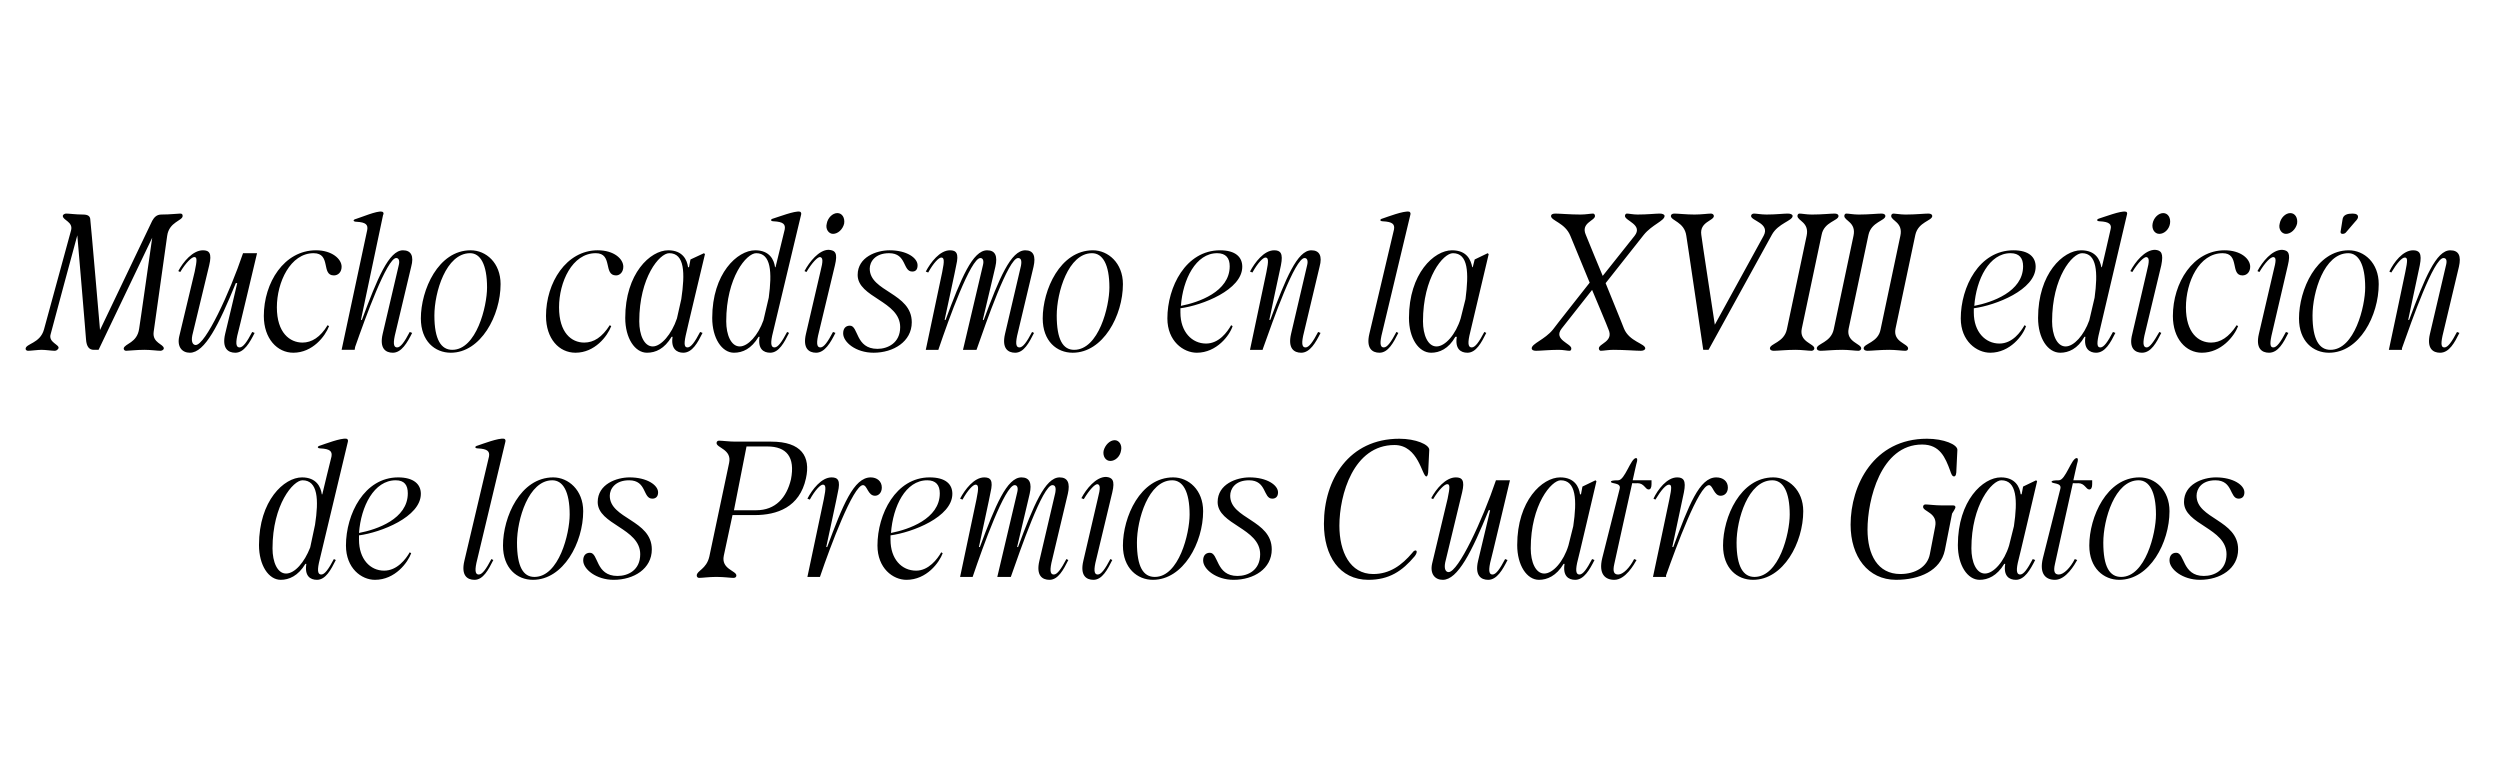
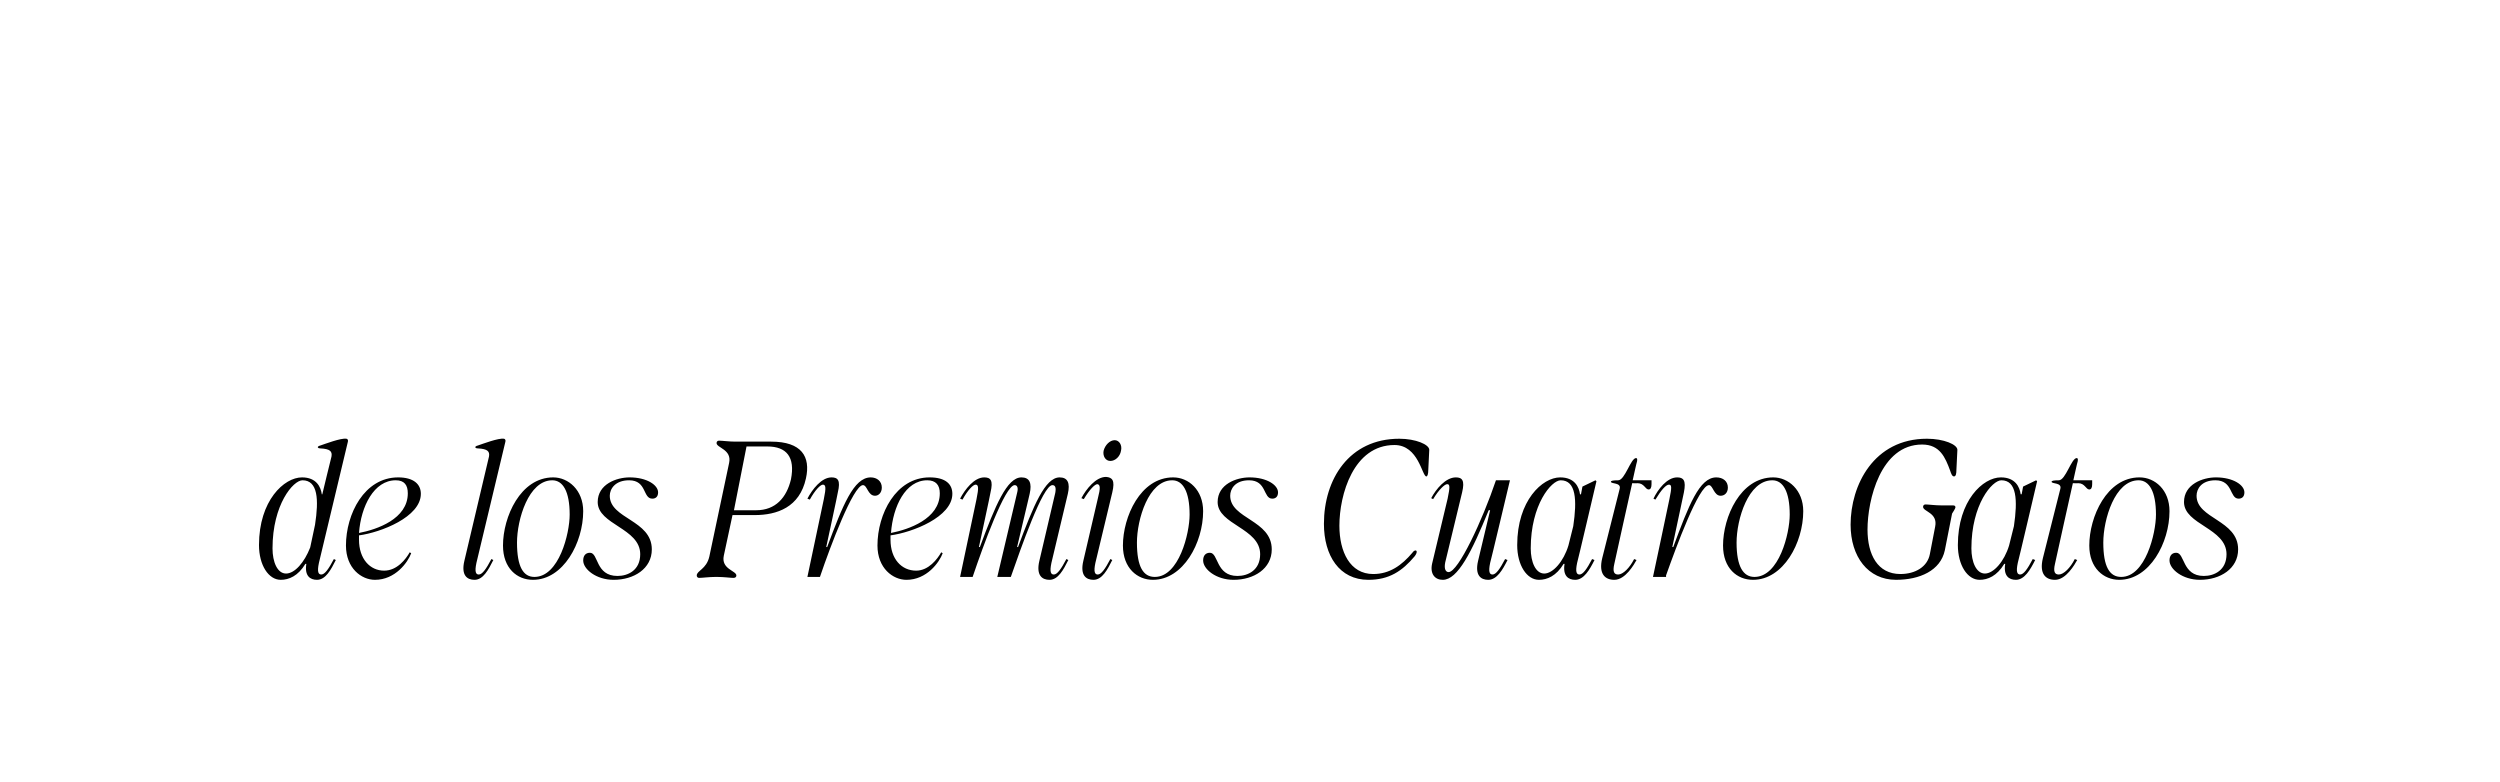
<svg xmlns="http://www.w3.org/2000/svg" version="1.1" width="517.4px" height="161.8px" viewBox="0 -28 517.4 161.8" style="top:-28px">
  <desc>Mucho cadismo en la XVIII edici n de los Premios Cuatro Gatos</desc>
  <defs />
  <g id="Polygon36113">
    <path d="m66.5 90.9c.7 0 1.5-1.1 2.6-3.2l.4.2c-1 2-2.1 4.1-3.9 4.1c-1.4 0-2.6-.8-2.2-3.3h-.2c-1.5 2.5-3.4 3.3-5.1 3.3c-2.5 0-4.5-3-4.5-7.2c0-9.2 5.2-14 8.9-14c3 0 3.9 2 4.1 3.5c.01-.02.1 0 .1 0c0 0 1.87-7.78 1.9-7.8c.2-1.1-.3-1.6-2.3-1.7c-.6 0-.8-.4 0-.6c.9-.3 4.3-1.6 5.4-1.4c.2 0 .4.3.3.6l-6 25.1c-.4 1.9-.1 2.4.5 2.4zm-7.3-.2c1.8 0 3.8-2.3 5-5.4l1-4.7c.8-5.2.6-9.2-2.6-9.2c-1.9 0-6.2 5-6.2 14.1c0 2.8 1 5.2 2.8 5.2zm12.4-5.8c0-6.5 3.8-14.1 10.8-14.1c3.2 0 4.7 1.4 4.7 3.4c0 4.8-8.3 8-12.8 8.6v.9c0 4 2.3 6.4 5.2 6.4c2.7 0 4.5-2.4 5.3-3.8l.3.2c-.7 1.9-3.3 5.5-7.5 5.5c-2.8 0-6-2.4-6-7.1zm12.8-10.8c0-1.7-.7-2.7-2.5-2.7c-4.5 0-7.2 5.4-7.6 10.9c3.7-.7 10.1-2.9 10.1-8.2zm14.7 16.8c.7 0 1.5-1.1 2.6-3.2l.4.2c-1 2-2.1 4.1-3.9 4.1c-1.5 0-2.8-.9-2.1-3.9l5.1-21.6c.2-1.1-.3-1.6-2.3-1.7c-.6 0-.8-.4 0-.6c.9-.3 4.3-1.6 5.4-1.4c.2 0 .4.3.3.6l-6 25.1c-.4 1.9-.1 2.4.5 2.4zm5-6c0-5.9 3.6-14.1 10.4-14.1c3.1 0 6.2 2.6 6.2 7c0 6.5-4.1 14.2-10.4 14.2c-3.3 0-6.2-2.4-6.2-7.1zm6.5 6.5c5.1 0 7.3-9 7.3-12.9c0-4.8-1.4-7.1-3.6-7.1c-4.9 0-7.3 8.1-7.3 12.9c0 5 1.3 7.1 3.6 7.1zm10.1-3.4c0-1 .5-1.6 1.4-1.6c1.8 0 1.1 4.8 5.7 4.8c2.2 0 4.7-1.2 4.7-4.5c0-5.4-8.8-6.1-8.8-10.8c0-3.7 3.9-5.1 6.6-5.1c3.6 0 5.9 1.6 5.9 3.1c0 .9-.5 1.3-1.2 1.3c-2 0-1.1-3.8-4.8-3.8c-2.9 0-4 1.8-4 3.2c0 4.8 8.7 5 8.7 11.1c0 4-3.7 6.3-7.9 6.3c-3.6 0-6.3-2.2-6.3-4zm24 3.6c-.3 0-.5-.2-.5-.5c0-1 2-1.3 2.6-3.9l4.1-19.4c.6-2.8-2.6-3.1-2.6-4.1c0-.3.2-.5.5-.5c.7 0 2.1.2 3.4.2h7.4c6.3 0 8.2 3.1 7.2 7.6c-1.3 6-6 7.6-10.6 7.6h-4.6l-1.8 8.4c-.6 2.8 2.6 3.1 2.6 4.1c0 .3-.2.5-.6.5c-.6 0-2-.2-3.4-.2h-.3c-1.3 0-2.8.2-3.4.2zm11.8-14c4 0 6.3-2.6 7.2-6.4c.9-4.6-.9-6.8-4.9-6.8h-4.3l-2.6 13.2h4.6zm13.8-5.3c-.5 0-1.6 1.1-2.7 3.1l-.5-.2c1-1.9 2.9-4.4 5-4.4c1.3 0 1.9.6 1.3 3.1c.04.02-2.4 11.3-2.4 11.3c0 0 .24.04.2 0c3.2-8.6 5.5-14.4 9-14.4c1.3 0 2.3.8 2.3 2.1c0 1.1-.7 1.7-1.4 1.7c-1.5 0-1.6-2.2-2.5-2.2c-2 0-6.8 12.8-8.8 18.7l-.1.3h-2.6s3.38-16.08 3.4-16.1c.5-2.4.4-3-.2-3zm11.3 12.6c0-6.5 3.8-14.1 10.8-14.1c3.3 0 4.7 1.4 4.7 3.4c0 4.8-8.3 8-12.8 8.6v.9c0 4 2.3 6.4 5.3 6.4c2.6 0 4.4-2.4 5.2-3.8l.3.2c-.7 1.9-3.3 5.5-7.5 5.5c-2.8 0-6-2.4-6-7.1zm12.9-10.8c0-1.7-.8-2.7-2.6-2.7c-4.5 0-7.1 5.4-7.5 10.9c3.6-.7 10.1-2.9 10.1-8.2zm7.6 1.2c.5-2.4.4-3-.2-3c-.5 0-1.6 1.1-2.7 3.1l-.5-.2c1-1.9 2.9-4.4 5-4.4c1.3 0 1.9.6 1.3 3.1c.04.02-2.4 11.3-2.4 11.3c0 0 .24.04.2 0c3.2-8.6 5.6-14.4 8.6-14.4c1.7 0 2.2 1.2 1.7 3.4c.02-.04-2.6 11-2.6 11c0 0 .22.04.2 0c3.2-8.6 5.6-14.4 8.6-14.4c1.7 0 2.2 1.2 1.7 3.4l-3.4 14.3c-.4 1.9-.1 2.4.5 2.4c.7 0 1.5-1.1 2.6-3.2l.4.2c-1 2-2.1 4.1-3.9 4.1c-1.5 0-2.8-.9-2.1-3.9l3.3-14.1c.2-1.1 0-1.6-.6-1.6c-2 0-6.6 13.3-8.6 19h-2.8s4.08-17.36 4.1-17.4c.3-1.1 0-1.6-.5-1.6c-2 0-6.6 12.8-8.6 18.7l-.1.3h-2.6s3.38-16.08 3.4-16.1zm25.1 15.6c.7 0 1.5-1.1 2.6-3.2l.4.2c-1 2-2.1 4.1-3.9 4.1c-1.5 0-2.8-.9-2.1-3.9l3-12.9c.6-2.3.5-2.9-.1-3c-.5 0-1.6 1.1-2.8 3.1l-.5-.2c1-1.9 3-4.4 5.1-4.4c1.3.1 1.9.7 1.3 3.2l-3.5 14.6c-.4 1.9-.1 2.4.5 2.4zm3.5-27.8c.9 0 1.6 1 1.3 2.2c-.2 1.2-1.2 2.1-2.2 2.1c-1 0-1.6-1-1.4-2.1c.3-1.2 1.3-2.2 2.3-2.2zm1.7 21.8c0-5.9 3.6-14.1 10.4-14.1c3.2 0 6.2 2.6 6.2 7c0 6.5-4.1 14.2-10.4 14.2c-3.2 0-6.2-2.4-6.2-7.1zm6.6 6.5c5 0 7.2-9 7.2-12.9c0-4.8-1.4-7.1-3.6-7.1c-4.9 0-7.3 8.1-7.3 12.9c0 5 1.3 7.1 3.7 7.1zm10-3.4c0-1 .5-1.6 1.4-1.6c1.8 0 1.2 4.8 5.7 4.8c2.2 0 4.7-1.2 4.7-4.5c0-5.4-8.8-6.1-8.8-10.8c0-3.7 3.9-5.1 6.6-5.1c3.6 0 5.9 1.6 5.9 3.1c0 .9-.5 1.3-1.2 1.3c-1.9 0-1.1-3.8-4.8-3.8c-2.9 0-3.9 1.8-3.9 3.2c0 4.8 8.6 5 8.6 11.1c0 4-3.7 6.3-7.9 6.3c-3.6 0-6.3-2.2-6.3-4zm25-7.6c0-9.2 5.2-17.6 15.6-17.6c3.4 0 6.2 1.2 6.2 2.3l-.2 4.1c0 1-.2 1.4-.4 1.4c-.9 0-1.6-6.5-6.6-6.5c-8.5 0-11.4 10.3-11.4 16.7c0 5.4 2.2 10 7 10c3.4 0 5.9-1.8 8.1-4.4c.4-.6.9-.6.9-.2c0 .2-.1.5-.4.9c-2.6 3.1-5.3 4.9-9.6 4.9c-6 0-9.2-5-9.2-11.6zm22.4 8.2l3.2-13.4c.5-2.4.5-3-.1-3c-.5 0-1.7 1.1-2.9 3.1l-.4-.2c1-1.9 3-4.3 5.1-4.3c1.3 0 1.9.6 1.3 3.1l-3.5 14.5c-.3 1.5.2 2 .7 2c2 0 7-10.7 9.8-19h2.9s-4.06 17.12-4.1 17.1c-.4 1.9-.1 2.4.5 2.4c.7 0 1.5-1.1 2.6-3.2l.5.2c-1 2-2.2 4.1-4 4.1c-1.5 0-2.8-.9-2.1-3.9c.02-.02 2.5-10.5 2.5-10.5c0 0-.32-.04-.3 0c-3.5 8.6-6.4 14.4-9.5 14.4c-1.6 0-2.7-1.2-2.2-3.4zm17.6-3.8c0-9.2 5.2-14 8.9-14c3 0 3.9 2 4.1 3.5c0-.02.2 0 .2 0l.3-1.6l2.7-1.3l.2.2s-3.96 16.92-4 16.9c-.4 1.9-.1 2.4.5 2.4c.7 0 1.5-1.1 2.6-3.2l.5.2c-1 2-2.2 4.1-4 4.1c-1.4 0-2.6-.8-2.2-3.3h-.2c-1.5 2.5-3.4 3.3-5.1 3.3c-2.5 0-4.5-3-4.5-7.2zm5.6 5.9c1.8 0 4-2.5 5-5.8l1-4c.8-5.4.6-9.5-2.6-9.5c-1.9 0-6.2 5-6.2 14.1c0 2.8 1 5.2 2.8 5.2zm12-3.2l3.6-14.3c.4-1.4-1.8-1-1.8-1.5c0-.2.4-.3 1.5-.3c1.4 0 2.6-4.6 3.7-4.6c.2 0 .3.2.2.7c-.04-.02-.9 3.9-.9 3.9h3.9v.8c0 .7-.2 1.1-.6 1.1c-.7 0-.9-1.3-2.3-1.3c.02.04-1.1 0-1.1 0c0 0-3.72 16.68-3.7 16.7c-.4 1.7 0 2.2.8 2.2c1 0 2.4-1.4 3.3-3.2l.5.2c-.5.9-2.3 4.1-4.6 4.1c-1.9 0-3.3-1.2-2.5-4.5zm13.8-15.2c-.6 0-1.6 1.1-2.8 3.1l-.4-.2c.9-1.9 2.8-4.4 4.9-4.4c1.3 0 1.9.6 1.4 3.1c-.02.02-2.4 11.3-2.4 11.3c0 0 .18.04.2 0c3.2-8.6 5.4-14.4 8.9-14.4c1.4 0 2.4.8 2.4 2.1c0 1.1-.7 1.7-1.5 1.7c-1.4 0-1.6-2.2-2.4-2.2c-2.1 0-6.8 12.8-8.9 18.7c.04.02 0 .3 0 .3h-2.7s3.42-16.08 3.4-16.1c.5-2.4.5-3-.1-3zm11.2 12.6c0-5.9 3.6-14.1 10.4-14.1c3.1 0 6.2 2.6 6.2 7c0 6.5-4.1 14.2-10.4 14.2c-3.3 0-6.2-2.4-6.2-7.1zm6.5 6.5c5.1 0 7.3-9 7.3-12.9c0-4.8-1.4-7.1-3.6-7.1c-5 0-7.4 8.1-7.4 12.9c0 5 1.4 7.1 3.7 7.1zM383 80.6c0-8.2 4.8-17.8 15.8-17.8c3.5 0 6.3 1.2 6.3 2.3l-.2 4.1c0 .8-.1 1.4-.5 1.4c-.4 0-.6-.6-.8-1.2c-1-2.7-2.1-5.4-5.8-5.4c-8.6 0-11.3 11.5-11.3 17.6c0 5.2 2.1 9.2 6.8 9.2c3.1 0 5.6-1.5 6.1-4.1l1.1-5.7c.6-2.9-2.5-3.1-2.5-4.1c0-.3.2-.5.5-.5c.6 0 2 .2 3.4.2h2.3c.3 0 .5.1.5.4c0 .2-.5 1-.7 1.3l-1.5 7.6c-.9 4.2-5.2 6.1-10.1 6.1c-5.8 0-9.4-4.8-9.4-11.4zm22.2 4.2c0-9.2 5.2-14 8.9-14c3 0 3.9 2 4.1 3.5c0-.02.2 0 .2 0l.3-1.6l2.7-1.3l.2.2s-3.96 16.92-4 16.9c-.4 1.9-.1 2.4.5 2.4c.7 0 1.5-1.1 2.6-3.2l.5.2c-1 2-2.2 4.1-4 4.1c-1.4 0-2.6-.8-2.2-3.3h-.2c-1.5 2.5-3.4 3.3-5.1 3.3c-2.5 0-4.5-3-4.5-7.2zm5.6 5.9c1.8 0 4-2.5 5-5.8l1-4c.8-5.4.6-9.5-2.6-9.5c-1.9 0-6.2 5-6.2 14.1c0 2.8 1 5.2 2.8 5.2zm12-3.2l3.6-14.3c.4-1.4-1.8-1-1.8-1.5c0-.2.4-.3 1.5-.3c1.4 0 2.6-4.6 3.7-4.6c.2 0 .3.2.2.7c-.04-.02-.9 3.9-.9 3.9h3.9v.8c0 .7-.2 1.1-.6 1.1c-.7 0-.9-1.3-2.3-1.3c.02.04-1.1 0-1.1 0c0 0-3.72 16.68-3.7 16.7c-.4 1.7 0 2.2.8 2.2c1 0 2.4-1.4 3.3-3.2l.5.2c-.5.9-2.3 4.1-4.6 4.1c-1.9 0-3.3-1.2-2.5-4.5zm9.6-2.6c0-5.9 3.6-14.1 10.4-14.1c3.2 0 6.2 2.6 6.2 7c0 6.5-4.1 14.2-10.4 14.2c-3.2 0-6.2-2.4-6.2-7.1zm6.6 6.5c5 0 7.2-9 7.2-12.9c0-4.8-1.4-7.1-3.6-7.1c-4.9 0-7.3 8.1-7.3 12.9c0 5 1.3 7.1 3.7 7.1zm10-3.4c0-1 .5-1.6 1.4-1.6c1.8 0 1.2 4.8 5.7 4.8c2.2 0 4.7-1.2 4.7-4.5c0-5.4-8.8-6.1-8.8-10.8c0-3.7 3.9-5.1 6.6-5.1c3.6 0 5.9 1.6 5.9 3.1c0 .9-.5 1.3-1.2 1.3c-1.9 0-1.1-3.8-4.8-3.8c-2.9 0-3.9 1.8-3.9 3.2c0 4.8 8.6 5 8.6 11.1c0 4-3.7 6.3-7.9 6.3c-3.6 0-6.3-2.2-6.3-4z" stroke="none" fill="#000" />
  </g>
  <g id="Polygon36112">
-     <path d="m5.3 44.2c0-1.1 3-1.1 3.8-4l5.6-20.5c.5-1.8-1.7-2.1-1.7-3c0-.3.4-.5.7-.5c.6 0 2 .2 3.4.2c1.1 0 1.6.3 1.6 1.2c.05.04 2 22.7 2 22.7c0 0 10.81-22.58 10.8-22.6c.4-.7.9-1.3 1.9-1.3c1.9 0 3.3-.2 3.9-.2c.4 0 .5.2.5.5c0 1-2.8 1.2-3.2 4.1l-2.8 19.9c-.3 2.3 2.1 2.5 2.1 3.4c0 .3-.4.5-.7.5c-.6 0-2-.2-3.3-.2c-1.7 0-3.2.2-3.8.2c-.3 0-.5-.2-.5-.5c.2-1 2.8-1.1 3.2-4.1c.03.04 2.7-18.8 2.7-18.8L20.4 44.4h-1c-.9 0-1.5-.6-1.6-2.2c.03.04-1.8-21.5-1.8-21.5c0 0-5.53 20.38-5.5 20.4c-.6 1.8 1.9 2.2 1.6 3c-.2.3-.4.5-.8.5c-.6 0-1.9-.2-2.7-.2c-.7 0-2.2.2-2.8.2c-.3 0-.5-.2-.5-.4zm31.8-2.6l3.2-13.4c.5-2.4.5-3-.1-3c-.5 0-1.7 1.1-2.9 3.1l-.4-.2c1-1.9 3-4.3 5.1-4.3c1.3 0 1.9.6 1.3 3.1l-3.5 14.5c-.3 1.5.2 2 .7 2c2 0 7-10.7 9.8-19h2.9s-4.05 17.12-4.1 17.1c-.4 1.9-.1 2.4.5 2.4c.7 0 1.5-1.1 2.6-3.2l.5.2c-1 2-2.2 4.1-4 4.1c-1.5 0-2.8-.9-2.1-3.9c.03-.02 2.5-10.5 2.5-10.5c0 0-.31-.04-.3 0c-3.5 8.6-6.4 14.4-9.5 14.4c-1.6 0-2.7-1.2-2.2-3.4zm17.5-4.2c0-6.9 4.2-13.6 10.8-13.6c3.3 0 5.3 1.8 5.3 3.4c0 1.1-.7 1.8-1.6 1.8c-2.7 0-.5-4.6-4.2-4.6c-4.8 0-7.6 6-7.6 11.2c0 5.3 2.7 7.3 5.3 7.3c1.9 0 3.7-1.1 5.2-3.6l.3.2c-.8 2.1-3.4 5.5-7.4 5.5c-3.3 0-6.1-2.9-6.1-7.6zm19.2-19.5c-.7 0-.9-.4-.1-.6c1-.3 4.3-1.7 5.3-1.5c.3 0 .5.3.3.7c-.03-.02 0-.1 0-.1l-4.6 21.8s.17.04.2 0c3.2-8.6 5.6-14.4 8.5-14.4c1.7 0 2.3 1.2 1.7 3.4l-3.4 14.3c-.4 1.9-.1 2.4.5 2.4c.7 0 1.5-1.1 2.6-3.2l.5.2c-1 2-2.2 4.1-4 4.1c-1.5 0-2.8-.9-2.1-3.9L82.5 27c.3-1.1 0-1.6-.5-1.6c-1.9 0-6.4 12.4-8.5 18.4l-.1.6h-2.7L76 19.6c.2-1.1-.3-1.6-2.2-1.7zm13.3 20c0-5.9 3.6-14.1 10.3-14.1c3.2 0 6.2 2.6 6.2 7c0 6.5-4.1 14.2-10.3 14.2c-3.3 0-6.2-2.4-6.2-7.1zm6.5 6.5c5 0 7.2-9 7.2-12.9c0-4.8-1.4-7.1-3.5-7.1c-5 0-7.4 8.1-7.4 12.9c0 5 1.4 7.1 3.7 7.1zm19.4-7c0-6.9 4.2-13.6 10.7-13.6c3.4 0 5.3 1.8 5.3 3.4c0 1.1-.7 1.8-1.5 1.8c-2.7 0-.6-4.6-4.2-4.6c-4.9 0-7.6 6-7.6 11.2c0 5.3 2.6 7.3 5.2 7.3c2 0 3.7-1.1 5.3-3.6l.3.2c-.8 2.1-3.4 5.5-7.4 5.5c-3.4 0-6.1-2.9-6.1-7.6zm16.4.4c0-9.2 5.2-14 8.9-14c3 0 3.9 2 4.1 3.5c.02-.02.2 0 .2 0l.3-1.6l2.8-1.3l.2.2s-4.04 16.92-4 16.9c-.4 1.9-.2 2.4.4 2.4c.7 0 1.5-1.1 2.6-3.2l.5.2c-1 2-2.1 4.1-4 4.1c-1.3 0-2.6-.8-2.2-3.3h-.2c-1.5 2.5-3.3 3.3-5.1 3.3c-2.5 0-4.5-3-4.5-7.2zm5.7 5.9c1.7 0 3.9-2.5 5-5.8l.9-4c.8-5.4.7-9.5-2.5-9.5c-2 0-6.2 5-6.2 14.1c0 2.8 1 5.2 2.8 5.2zm25.2.2c.7 0 1.5-1.1 2.6-3.2l.4.2c-1 2-2.1 4.1-3.9 4.1c-1.4 0-2.6-.8-2.2-3.3h-.2c-1.5 2.5-3.3 3.3-5.1 3.3c-2.5 0-4.5-3-4.5-7.2c0-9.2 5.2-14 8.9-14c3 0 3.9 2 4.1 3.5c.02-.02.1 0 .1 0c0 0 1.88-7.78 1.9-7.8c.2-1.1-.3-1.6-2.3-1.7c-.6 0-.8-.4 0-.6c1-.3 4.4-1.6 5.4-1.4c.2 0 .4.3.3.6l-6 25.1c-.4 1.9-.1 2.4.5 2.4zm-7.2-.2c1.7 0 3.8-2.3 4.9-5.4l1.1-4.7c.7-5.2.5-9.2-2.6-9.2c-2 0-6.2 5-6.2 14.1c0 2.8 1 5.2 2.8 5.2zm16.7.2c.7 0 1.5-1.1 2.6-3.2l.5.2c-1 2-2.2 4.1-4 4.1c-1.5 0-2.8-.9-2.1-3.9l3-12.9c.6-2.3.5-2.9-.1-3c-.5 0-1.6 1.1-2.8 3.1l-.4-.2c1-1.9 3-4.4 5-4.4c1.4.1 1.9.7 1.3 3.2l-3.5 14.6c-.4 1.9-.1 2.4.5 2.4zm3.5-27.8c1 0 1.6 1 1.4 2.2c-.3 1.2-1.3 2.1-2.3 2.1c-.9 0-1.6-1-1.3-2.1c.2-1.2 1.2-2.2 2.2-2.2zm1.2 24.9c0-1 .5-1.6 1.4-1.6c1.8 0 1.1 4.8 5.7 4.8c2.1 0 4.7-1.2 4.7-4.5c0-5.4-8.8-6.1-8.8-10.8c0-3.7 3.9-5.1 6.6-5.1c3.6 0 5.8 1.6 5.8 3.1c0 .9-.4 1.3-1.1 1.3c-2 0-1.1-3.8-4.8-3.8c-2.9 0-4 1.8-4 3.2c0 4.8 8.7 5 8.7 11.1c0 4-3.8 6.3-7.9 6.3c-3.7 0-6.3-2.2-6.3-4zM195 28.3c.5-2.4.4-3-.2-3c-.5 0-1.6 1.1-2.7 3.1l-.5-.2c1-1.9 2.9-4.4 5-4.4c1.3 0 1.9.6 1.3 3.1c.04.02-2.4 11.3-2.4 11.3c0 0 .24.04.2 0c3.2-8.6 5.6-14.4 8.6-14.4c1.7 0 2.2 1.2 1.7 3.4c.02-.04-2.6 11-2.6 11c0 0 .22.04.2 0c3.2-8.6 5.6-14.4 8.6-14.4c1.7 0 2.2 1.2 1.7 3.4l-3.4 14.3c-.4 1.9-.1 2.4.5 2.4c.7 0 1.5-1.1 2.6-3.2l.4.2c-1 2-2.1 4.1-3.9 4.1c-1.5 0-2.8-.9-2.1-3.9l3.3-14.1c.2-1.1 0-1.6-.6-1.6c-2 0-6.6 13.3-8.6 19h-2.8s4.08-17.36 4.1-17.4c.3-1.1 0-1.6-.5-1.6c-2 0-6.6 12.8-8.6 18.7l-.1.3h-2.6s3.38-16.08 3.4-16.1zm20.8 9.6c0-5.9 3.6-14.1 10.4-14.1c3.1 0 6.2 2.6 6.2 7c0 6.5-4.1 14.2-10.4 14.2c-3.3 0-6.2-2.4-6.2-7.1zm6.5 6.5c5.1 0 7.3-9 7.3-12.9c0-4.8-1.4-7.1-3.6-7.1c-4.9 0-7.3 8.1-7.3 12.9c0 5 1.3 7.1 3.6 7.1zm19.3-6.5c0-6.5 3.8-14.1 10.9-14.1c3.2 0 4.6 1.4 4.6 3.4c0 4.8-8.3 8-12.8 8.6v.9c0 4 2.4 6.4 5.3 6.4c2.7 0 4.4-2.4 5.2-3.8l.3.2c-.6 1.9-3.3 5.5-7.4 5.5c-2.8 0-6.1-2.4-6.1-7.1zm12.9-10.8c0-1.7-.8-2.7-2.6-2.7c-4.4 0-7.1 5.4-7.5 10.9c3.6-.7 10.1-2.9 10.1-8.2zm7.4-1.8c-.5 0-1.6 1.1-2.7 3.1l-.5-.2c1-1.9 2.9-4.4 5-4.4c1.3 0 1.9.6 1.4 3.1c-.04.02-2.4 11.3-2.4 11.3c0 0 .16.04.2 0c3.2-8.6 5.6-14.4 8.5-14.4c1.7 0 2.3 1.2 1.7 3.4l-3.4 14.3c-.4 1.9-.1 2.4.5 2.4c.7 0 1.5-1.1 2.6-3.2l.5.2c-1 2-2.2 4.1-4 4.1c-1.5 0-2.8-.9-2.1-3.9l3.3-14.1c.3-1.1 0-1.6-.5-1.6c-2 0-6.5 12.8-8.6 18.7c.02.02-.1.3-.1.3h-2.6l3.4-16.1c.5-2.4.4-3-.2-3zm24.5 18.6c.7 0 1.5-1.1 2.6-3.2l.4.2c-1 2-2.1 4.1-3.9 4.1c-1.5 0-2.8-.9-2.1-3.9l5.1-21.6c.2-1.1-.3-1.6-2.3-1.7c-.6 0-.8-.4 0-.6c.9-.3 4.3-1.6 5.4-1.4c.2 0 .4.3.3.6l-6 25.1c-.4 1.9-.1 2.4.5 2.4zm5.2-6.1c0-9.2 5.2-14 8.9-14c3.1 0 3.9 2 4.2 3.5c-.04-.02.1 0 .1 0l.4-1.6l2.7-1.3l.2.2l-4 16.9c-.4 1.9-.1 2.4.5 2.4c.7 0 1.5-1.1 2.6-3.2l.4.2c-1 2-2.1 4.1-3.9 4.1c-1.4 0-2.6-.8-2.2-3.3h-.3c-1.4 2.5-3.3 3.3-5 3.3c-2.6 0-4.6-3-4.6-7.2zm5.7 5.9c1.8 0 4-2.5 5-5.8l1-4c.7-5.4.6-9.5-2.6-9.5c-2 0-6.2 5-6.2 14.1c0 2.8 1 5.2 2.8 5.2zm24.1-3.5c-.02-.04 7.6-9.7 7.6-9.7l-4-9.7c-1.1-2.7-4-3.1-4-4.1c0-.3.3-.5.9-.5c.9 0 3.1.2 5.2.2c1.1 0 2.1-.2 2.6-.2c.2 0 .4.2.4.5c0 1-3 1.4-1.9 3.9c-.02.04 3.5 8.5 3.5 8.5l6.6-8.3c1.8-2.3-2-3.1-2-4.1c0-.3.2-.5.4-.5c.4 0 1.3.2 2.2.2c2 0 3.8-.2 4.6-.2c.6 0 1 .2 1 .5c0 1-2.6 1.8-4.3 3.9l-7.9 10s3.84 9.44 3.8 9.4c1.1 2.7 4.4 3.1 4.4 4.1c0 .3-.4.5-.9.5c-1 0-3.4-.2-5.7-.2c-1 0-2.1.2-2.6.2c-.2 0-.4-.2-.4-.5c0-1 3.1-1.4 2-3.9c.04-.04-3.4-8.2-3.4-8.2l-6.3 8c-1.8 2.3 2 3.1 2 4.1c0 .3-.1.5-.4.5c-.4 0-1.3-.2-2.2-.2c-1.9 0-3.8.2-4.7.2c-.6 0-.9-.2-.9-.5c0-1 2.7-1.8 4.4-3.9zm24.4-23.5c0-.3.3-.5.7-.5c.8 0 2.5.2 4.2.2c1.4 0 2.8-.2 3.4-.2c.3 0 .6.2.6.5c0 1-3 1.2-2.6 3.9c-.04.04 2.8 18.6 2.8 18.6L365 20.8c1.4-2.6-2.6-3.1-2.6-4.1c0-.3.3-.5.6-.5c.5 0 1.5.2 2.6.2c1.9 0 3.6-.2 4.4-.2c.6 0 1 .2 1 .5c0 1-3 1.5-4.3 3.9c-.04.04-13.1 23.8-13.1 23.8h-1.1s-3.48-23.64-3.5-23.6c-.4-2.9-3.2-3.1-3.2-4.1zm24 23.5l4.1-19.4c.6-2.8-1.9-3.1-1.9-4.1c0-.3.2-.5.4-.5c.5 0 1.5.2 2.5.2h.2c1.9 0 3.8-.2 4.6-.2c.5 0 .8.2.8.5c0 1-3 1.2-3.5 3.9L372.9 40c-.6 2.8 2.6 3.1 2.6 4.1c0 .3-.3.5-.6.5c-.6 0-2-.2-3.3-.2c-1.9 0-3.7.2-4.5.2c-.5 0-.8-.2-.8-.5c0-1 2.9-1.2 3.5-3.9zm9.7 0l4.1-19.4c.6-2.8-1.9-3.1-1.9-4.1c0-.3.2-.5.4-.5c.5 0 1.5.2 2.5.2h.2c1.9 0 3.8-.2 4.6-.2c.5 0 .8.2.8.5c0 1-2.9 1.2-3.5 3.9L382.6 40c-.6 2.8 2.6 3.1 2.6 4.1c0 .3-.3.5-.6.5c-.6 0-2-.2-3.3-.2c-1.9 0-3.7.2-4.5.2c-.5 0-.8-.2-.8-.5c0-1 2.9-1.2 3.5-3.9zm9.7 0l4.1-19.4c.6-2.8-1.9-3.1-1.9-4.1c0-.3.2-.5.5-.5c.4 0 1.4.2 2.4.2h.2c1.9 0 3.8-.2 4.6-.2c.5 0 .8.2.8.5c0 1-2.9 1.2-3.5 3.9L392.3 40c-.6 2.8 2.6 3.1 2.6 4.1c0 .3-.2.5-.6.5c-.6 0-2-.2-3.3-.2c-1.9 0-3.7.2-4.5.2c-.5 0-.8-.2-.8-.5c0-1 3-1.2 3.5-3.9zm16.6-2.3c0-6.5 3.8-14.1 10.9-14.1c3.2 0 4.6 1.4 4.6 3.4c0 4.8-8.3 8-12.8 8.6v.9c0 4 2.4 6.4 5.3 6.4c2.7 0 4.4-2.4 5.2-3.8l.3.2c-.6 1.9-3.3 5.5-7.4 5.5c-2.8 0-6.1-2.4-6.1-7.1zm12.9-10.8c0-1.7-.8-2.7-2.6-2.7c-4.4 0-7.1 5.4-7.5 10.9c3.6-.7 10.1-2.9 10.1-8.2zm16 16.8c.7 0 1.5-1.1 2.6-3.2l.5.2c-1 2-2.1 4.1-4 4.1c-1.3 0-2.6-.8-2.2-3.3h-.2c-1.4 2.5-3.3 3.3-5 3.3c-2.6 0-4.6-3-4.6-7.2c0-9.2 5.2-14 8.9-14c3.1 0 3.9 2 4.2 3.5c-.04-.02.1 0 .1 0c0 0 1.82-7.78 1.8-7.8c.3-1.1-.3-1.6-2.2-1.7c-.7 0-.8-.4-.1-.6c1-.3 4.4-1.6 5.4-1.4c.3 0 .4.3.3.6l-5.9 25.1c-.4 1.9-.2 2.4.4 2.4zm-7.2-.2c1.7 0 3.8-2.3 4.9-5.4l1.1-4.7c.7-5.2.5-9.2-2.6-9.2c-2 0-6.2 5-6.2 14.1c0 2.8 1 5.2 2.8 5.2zm16.8.2c.6 0 1.4-1.1 2.6-3.2l.4.2c-1 2-2.1 4.1-4 4.1c-1.4 0-2.8-.9-2-3.9l3-12.9c.6-2.3.5-2.9-.1-3c-.5 0-1.7 1.1-2.9 3.1l-.4-.2c1-1.9 3-4.4 5.1-4.4c1.3.1 1.8.7 1.3 3.2l-3.5 14.6c-.4 1.9-.1 2.4.5 2.4zm3.4-27.8c1 0 1.6 1 1.4 2.2c-.2 1.2-1.2 2.1-2.2 2.1c-1 0-1.6-1-1.4-2.1c.2-1.2 1.2-2.2 2.2-2.2zm2 21.3c0-6.9 4.2-13.6 10.7-13.6c3.4 0 5.3 1.8 5.3 3.4c0 1.1-.7 1.8-1.6 1.8c-2.6 0-.5-4.6-4.1-4.6c-4.9 0-7.6 6-7.6 11.2c0 5.3 2.6 7.3 5.2 7.3c1.9 0 3.7-1.1 5.3-3.6l.3.2c-.8 2.1-3.5 5.5-7.5 5.5c-3.3 0-6-2.9-6-7.6zm20.8 6.5c.7 0 1.5-1.1 2.6-3.2l.5.2c-1 2-2.1 4.1-4 4.1c-1.5 0-2.8-.9-2.1-3.9l3-12.9c.6-2.3.6-2.9 0-3c-.6 0-1.7 1.1-2.9 3.1l-.4-.2c1-1.9 3-4.4 5.1-4.4c1.3.1 1.8.7 1.2 3.2l-3.4 14.6c-.4 1.9-.2 2.4.4 2.4zm3.5-27.8c1 0 1.6 1 1.4 2.2c-.3 1.2-1.3 2.1-2.3 2.1c-.9 0-1.6-1-1.3-2.1c.2-1.2 1.2-2.2 2.2-2.2zm1.8 21.8c0-5.9 3.6-14.1 10.3-14.1c3.2 0 6.2 2.6 6.2 7c0 6.5-4 14.2-10.3 14.2c-3.3 0-6.2-2.4-6.2-7.1zm6.5 6.5c5 0 7.2-9 7.2-12.9c0-4.8-1.4-7.1-3.5-7.1c-5 0-7.4 8.1-7.4 12.9c0 5 1.4 7.1 3.7 7.1zm2.5-26.9c.1-1.1 1.1-1.3 2.1-1.3c.8 0 1.2.3 1.1.8c0 .1-.1.4-.6.9l-1.8 2.1c-.2.3-.5.4-.8.4c-.3 0-.4-.2-.4-.4l.4-2.5zm12.9 7.8c-.6 0-1.6 1.1-2.8 3.1l-.4-.2c.9-1.9 2.8-4.4 4.9-4.4c1.3 0 1.9.6 1.4 3.1c-.02.02-2.4 11.3-2.4 11.3c0 0 .18.04.2 0c3.2-8.6 5.6-14.4 8.5-14.4c1.8 0 2.3 1.2 1.8 3.4l-3.4 14.3c-.4 1.9-.2 2.4.4 2.4c.7 0 1.5-1.1 2.6-3.2l.5.2c-1 2-2.1 4.1-4 4.1c-1.5 0-2.8-.9-2.1-3.9l3.3-14.1c.3-1.1.1-1.6-.5-1.6c-2 0-6.5 12.8-8.6 18.7c.04.02 0 .3 0 .3h-2.7s3.42-16.08 3.4-16.1c.5-2.4.5-3-.1-3z" stroke="none" fill="#000" />
-   </g>
+     </g>
</svg>